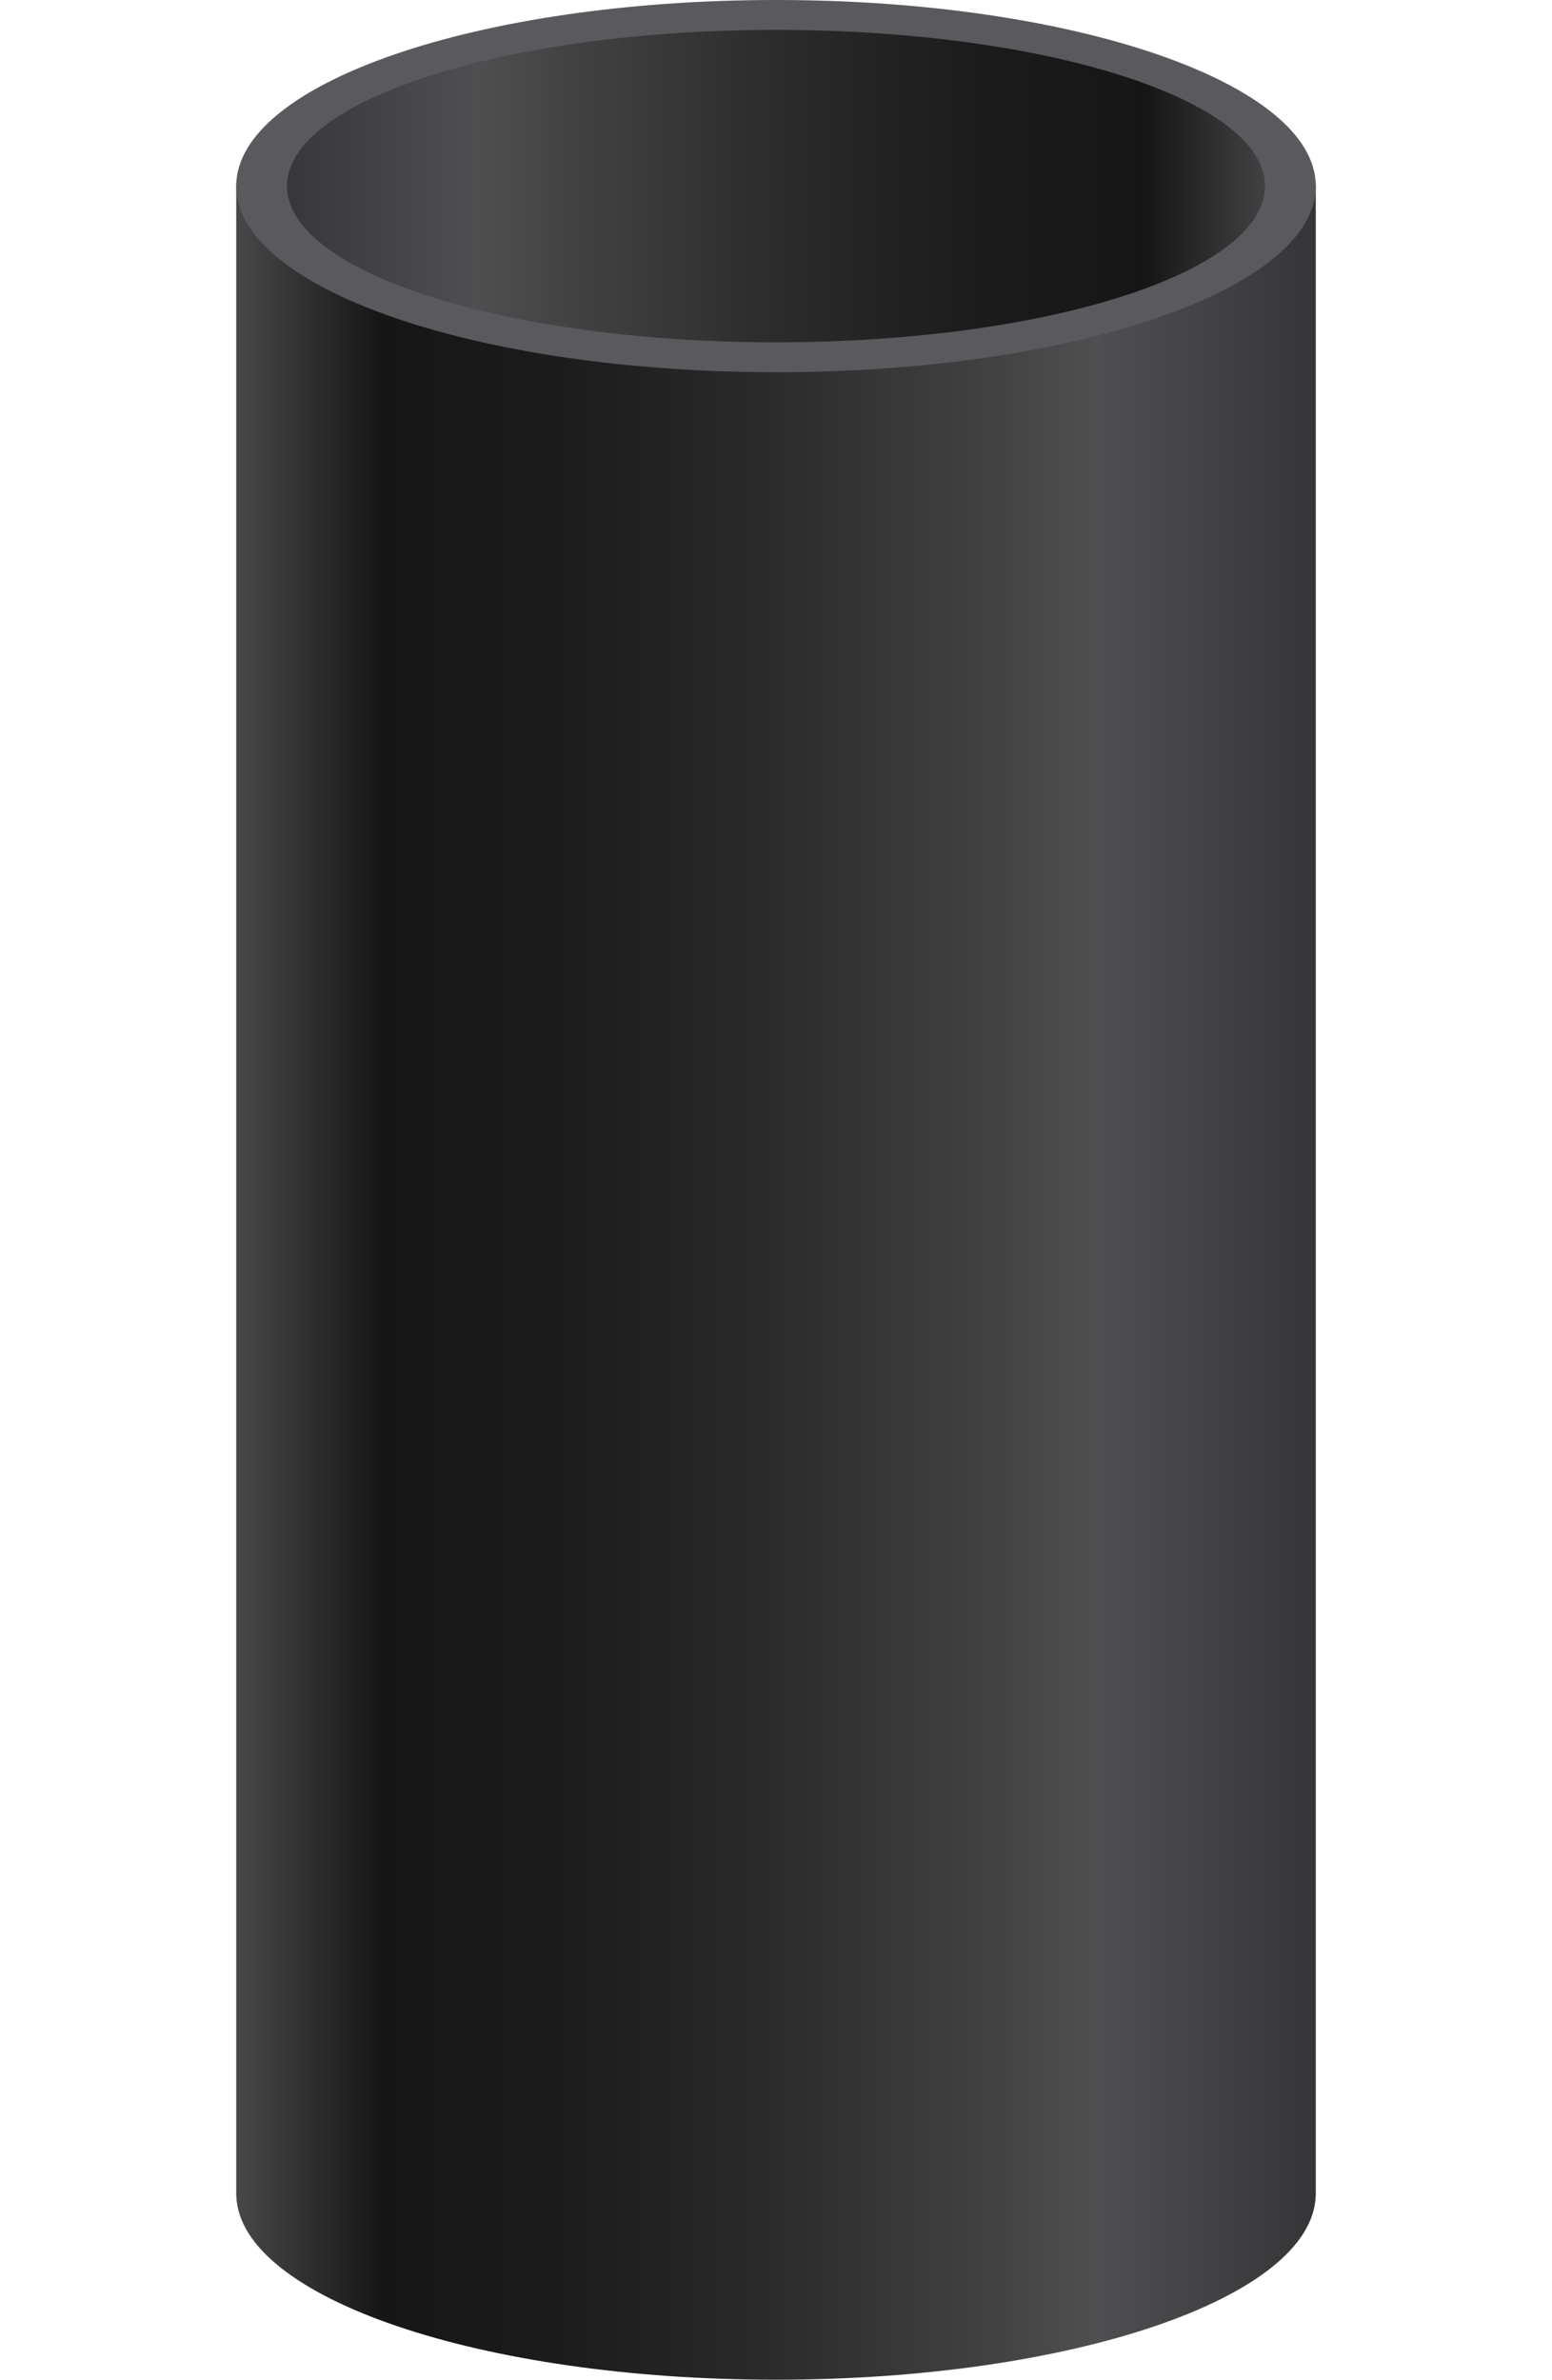
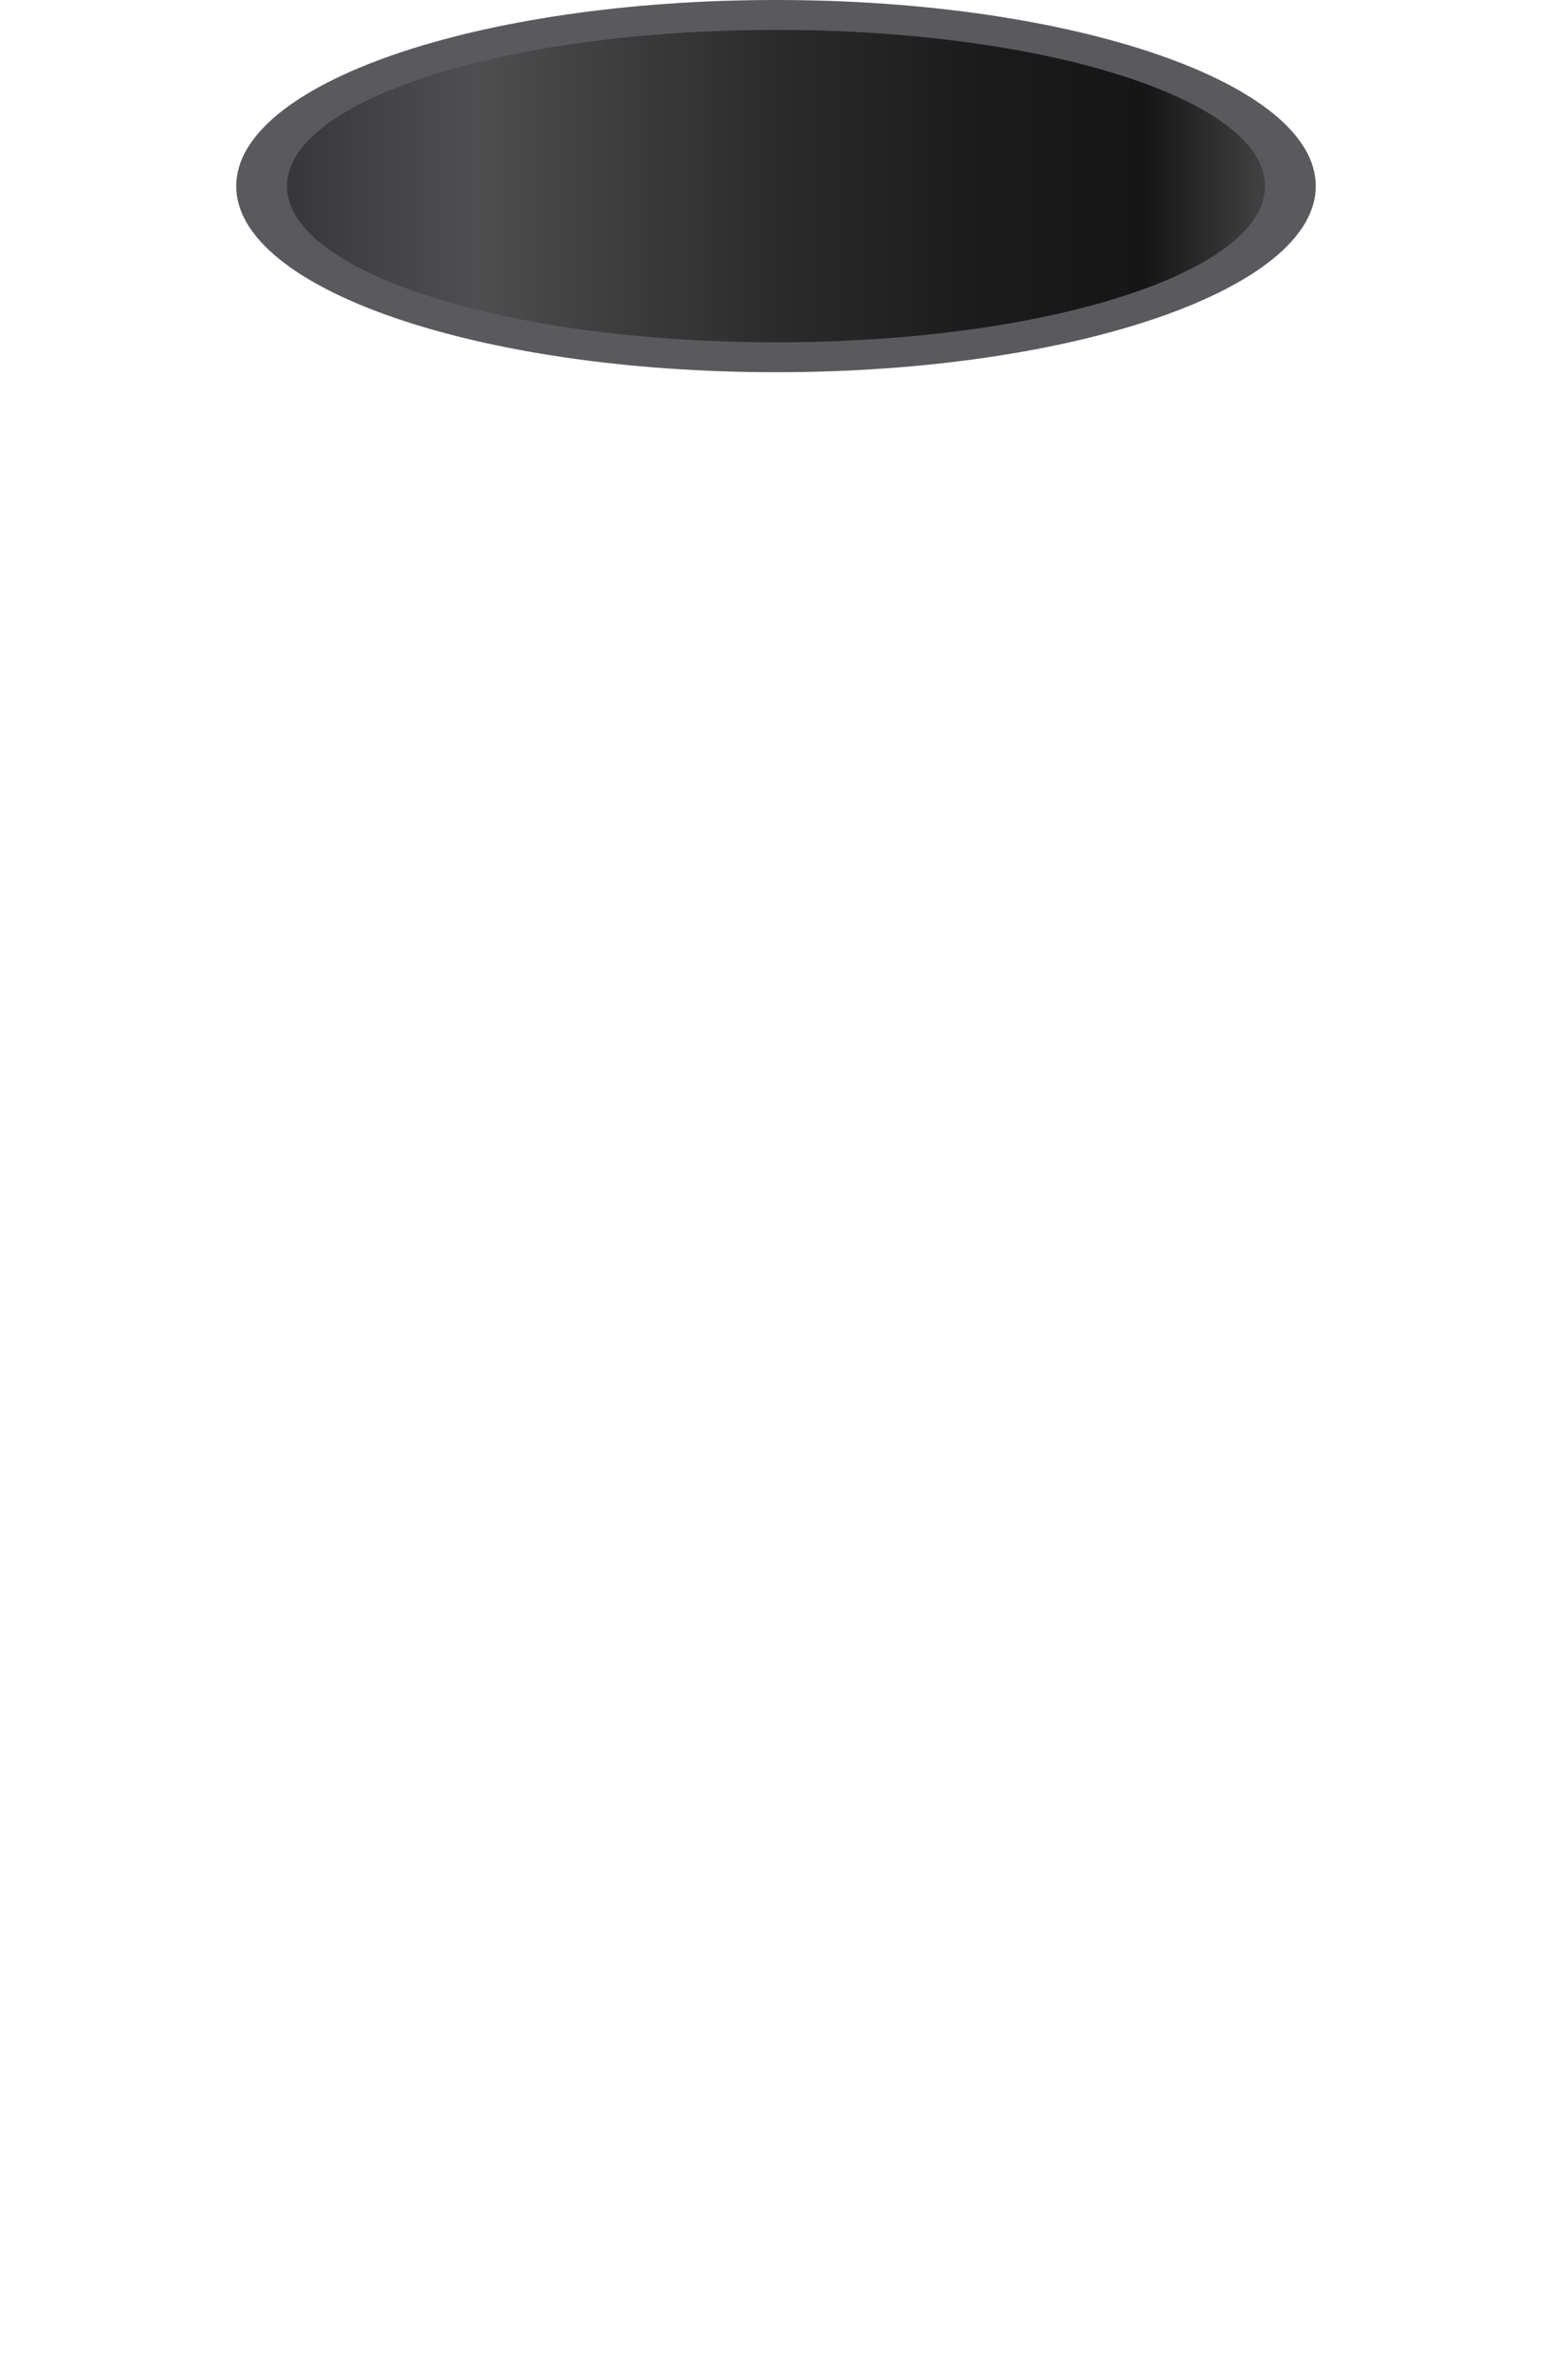
<svg xmlns="http://www.w3.org/2000/svg" id="Layer_1" x="0px" y="0px" width="530px" height="812.502px" viewBox="0 0 530 812.502" xml:space="preserve">
  <linearGradient id="SVGID_1_" gradientUnits="userSpaceOnUse" x1="92.271" y1="63.542" x2="437.729" y2="63.542" gradientTransform="matrix(-1 0 0 1 530 0)">
    <stop offset="0" style="stop-color:#48484A" />
    <stop offset="0.134" style="stop-color:#161616" />
    <stop offset="0.292" style="stop-color:#1B1B1B" />
    <stop offset="0.487" style="stop-color:#2A2A2A" />
    <stop offset="0.701" style="stop-color:#424243" />
    <stop offset="0.796" style="stop-color:#4F4F51" />
    <stop offset="1" style="stop-color:#363436" />
  </linearGradient>
  <ellipse fill="url(#SVGID_1_)" cx="265" cy="63.542" rx="172.729" ry="59.542" />
  <g>
    <linearGradient id="SVGID_2_" gradientUnits="userSpaceOnUse" x1="615.867" y1="465.501" x2="984.532" y2="465.501" gradientTransform="matrix(1 0 0 1 -535.199 -28.479)">
      <stop offset="0" style="stop-color:#48484A" />
      <stop offset="0.134" style="stop-color:#161616" />
      <stop offset="0.292" style="stop-color:#1B1B1B" />
      <stop offset="0.487" style="stop-color:#2A2A2A" />
      <stop offset="0.701" style="stop-color:#424243" />
      <stop offset="0.796" style="stop-color:#4F4F51" />
      <stop offset="1" style="stop-color:#363436" />
    </linearGradient>
-     <path fill="url(#SVGID_2_)" d="M265,125.085c-101.806,0-184.333-28.449-184.333-63.542v688.332h0.034 c1.421,34.672,83.383,62.628,184.299,62.628c100.915,0,182.878-27.956,184.299-62.628h0.033V61.542 C449.332,96.636,366.805,125.085,265,125.085z" />
  </g>
  <path fill="#5A5A5E" d="M265,0C163.196,0,80.667,28.449,80.667,63.542c0,35.094,82.526,63.542,184.333,63.542 c101.805,0,184.332-28.449,184.332-63.542S366.805,0,265,0z M265,116.875c-92.231,0-167-23.878-167-53.333s74.769-53.333,167-53.333 c92.229,0,167,23.878,167,53.333S357.231,116.875,265,116.875z" />
</svg>